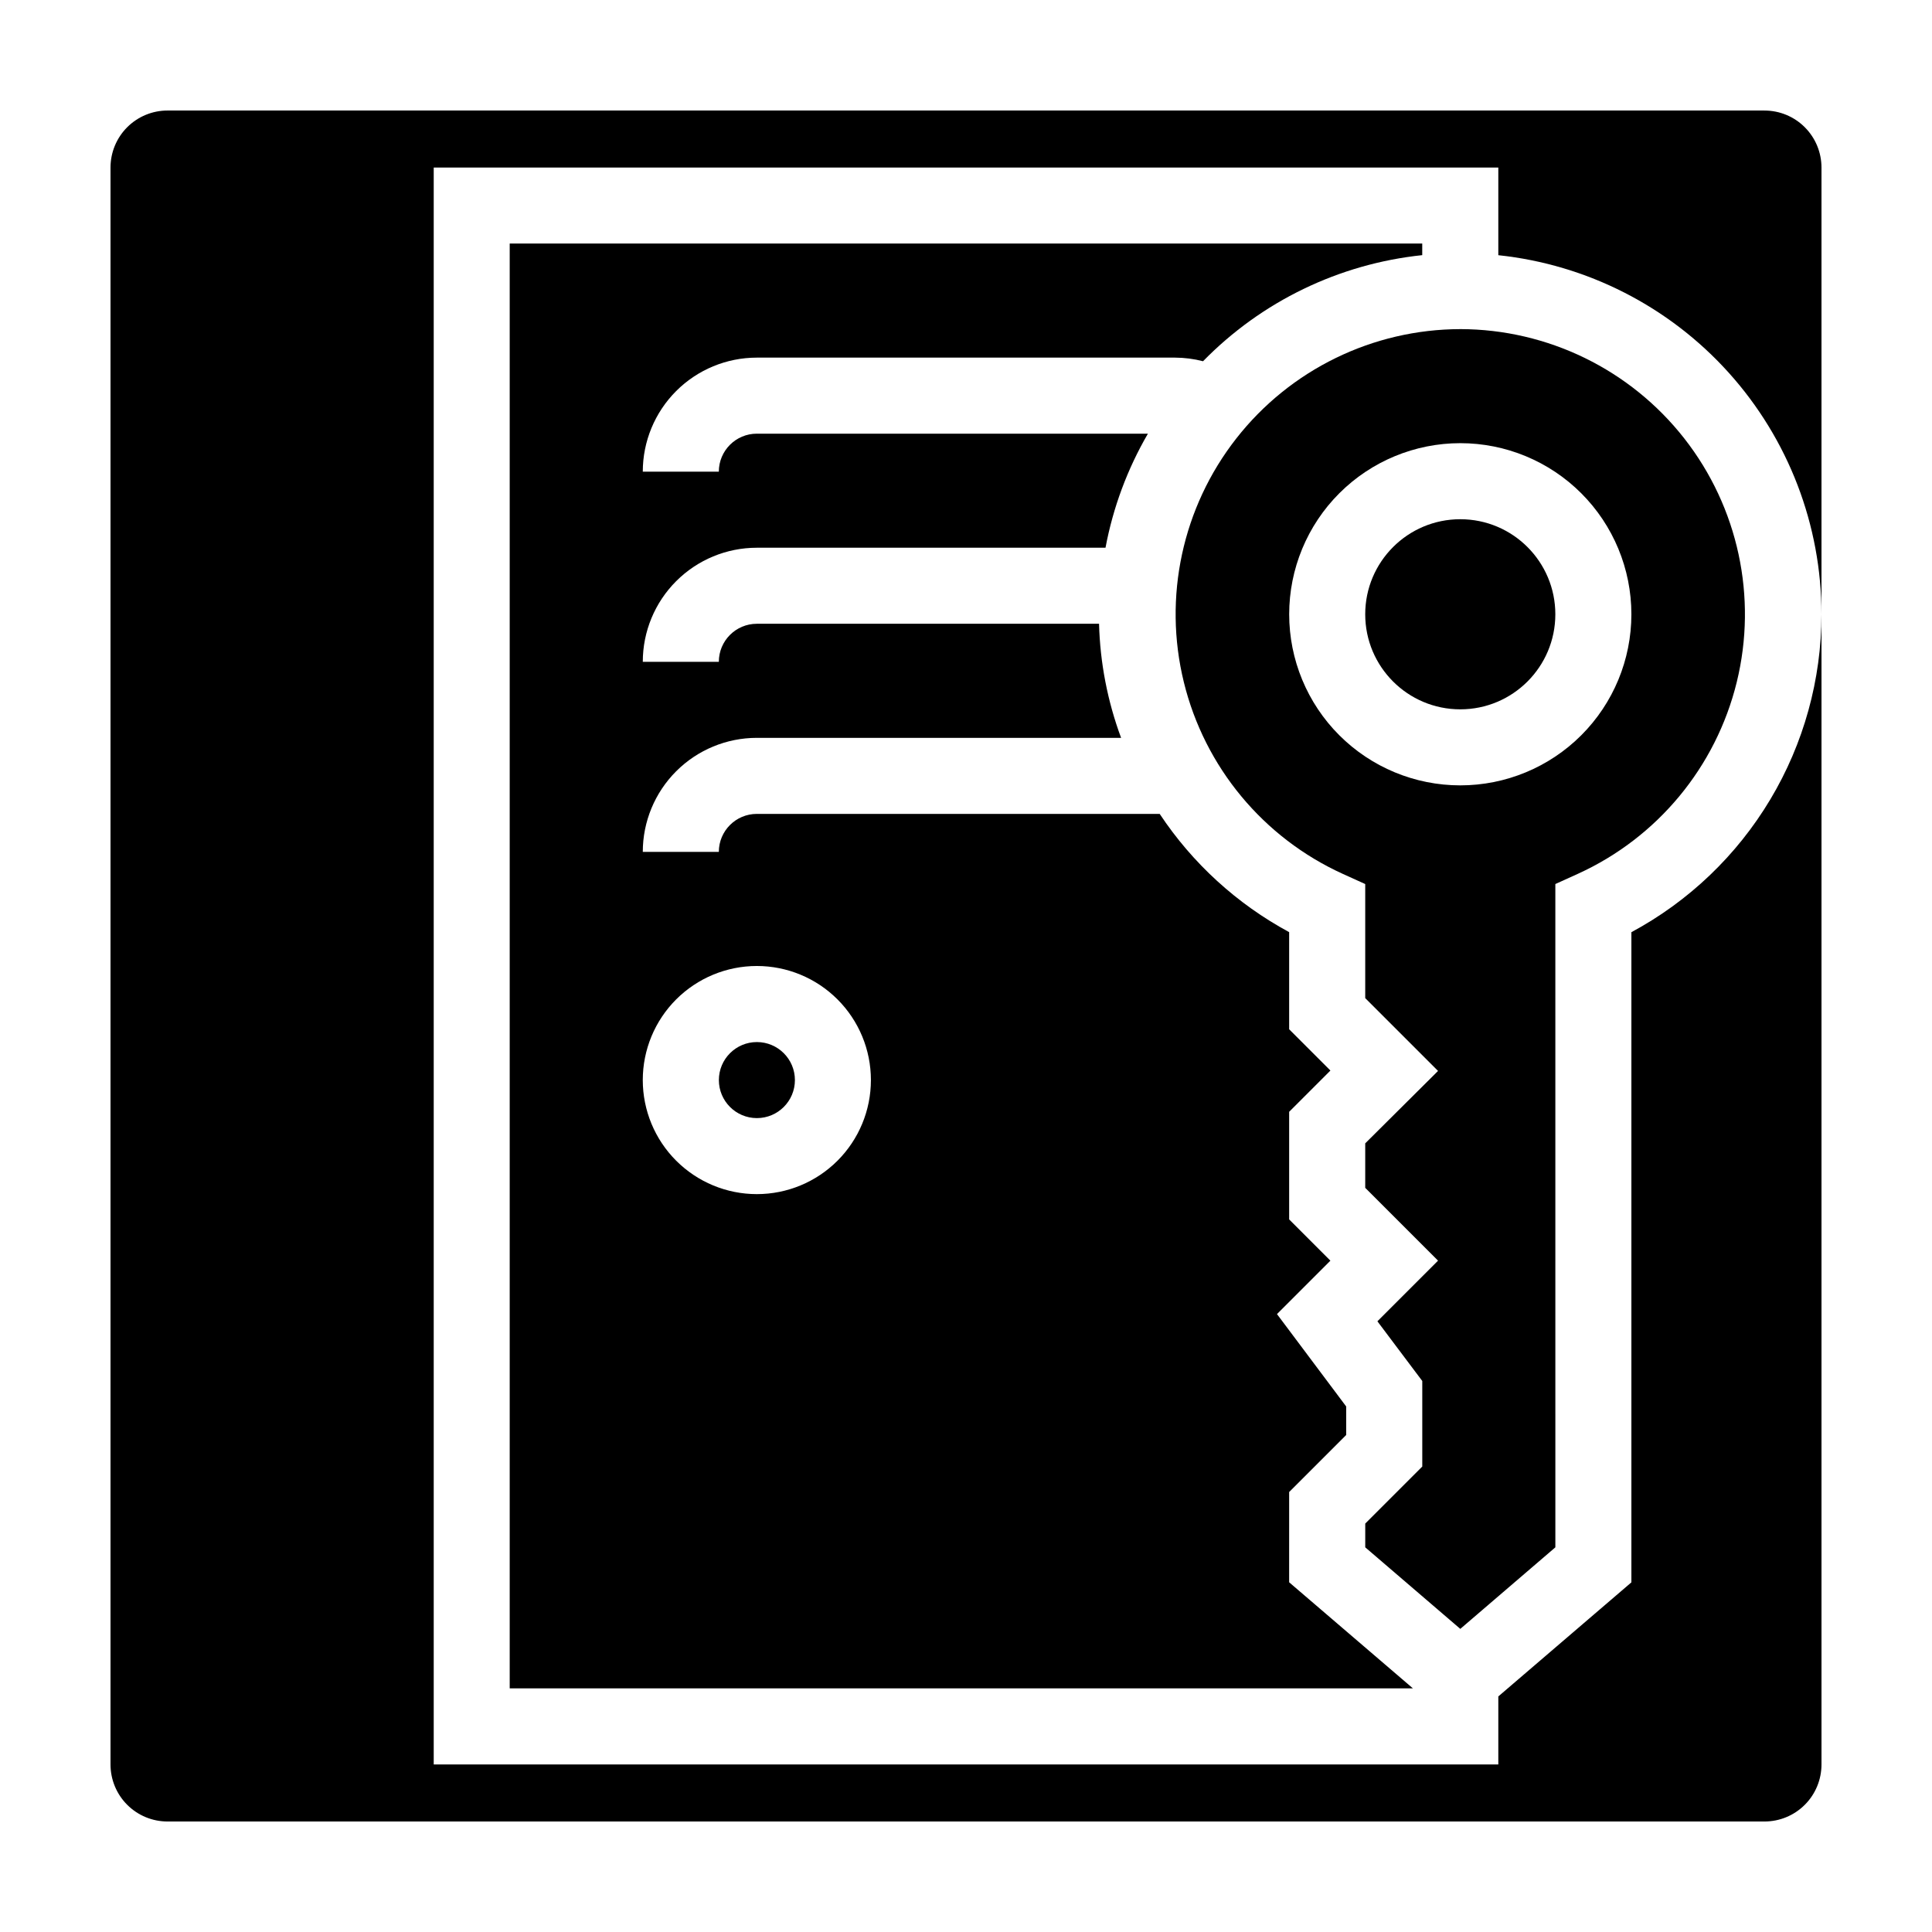
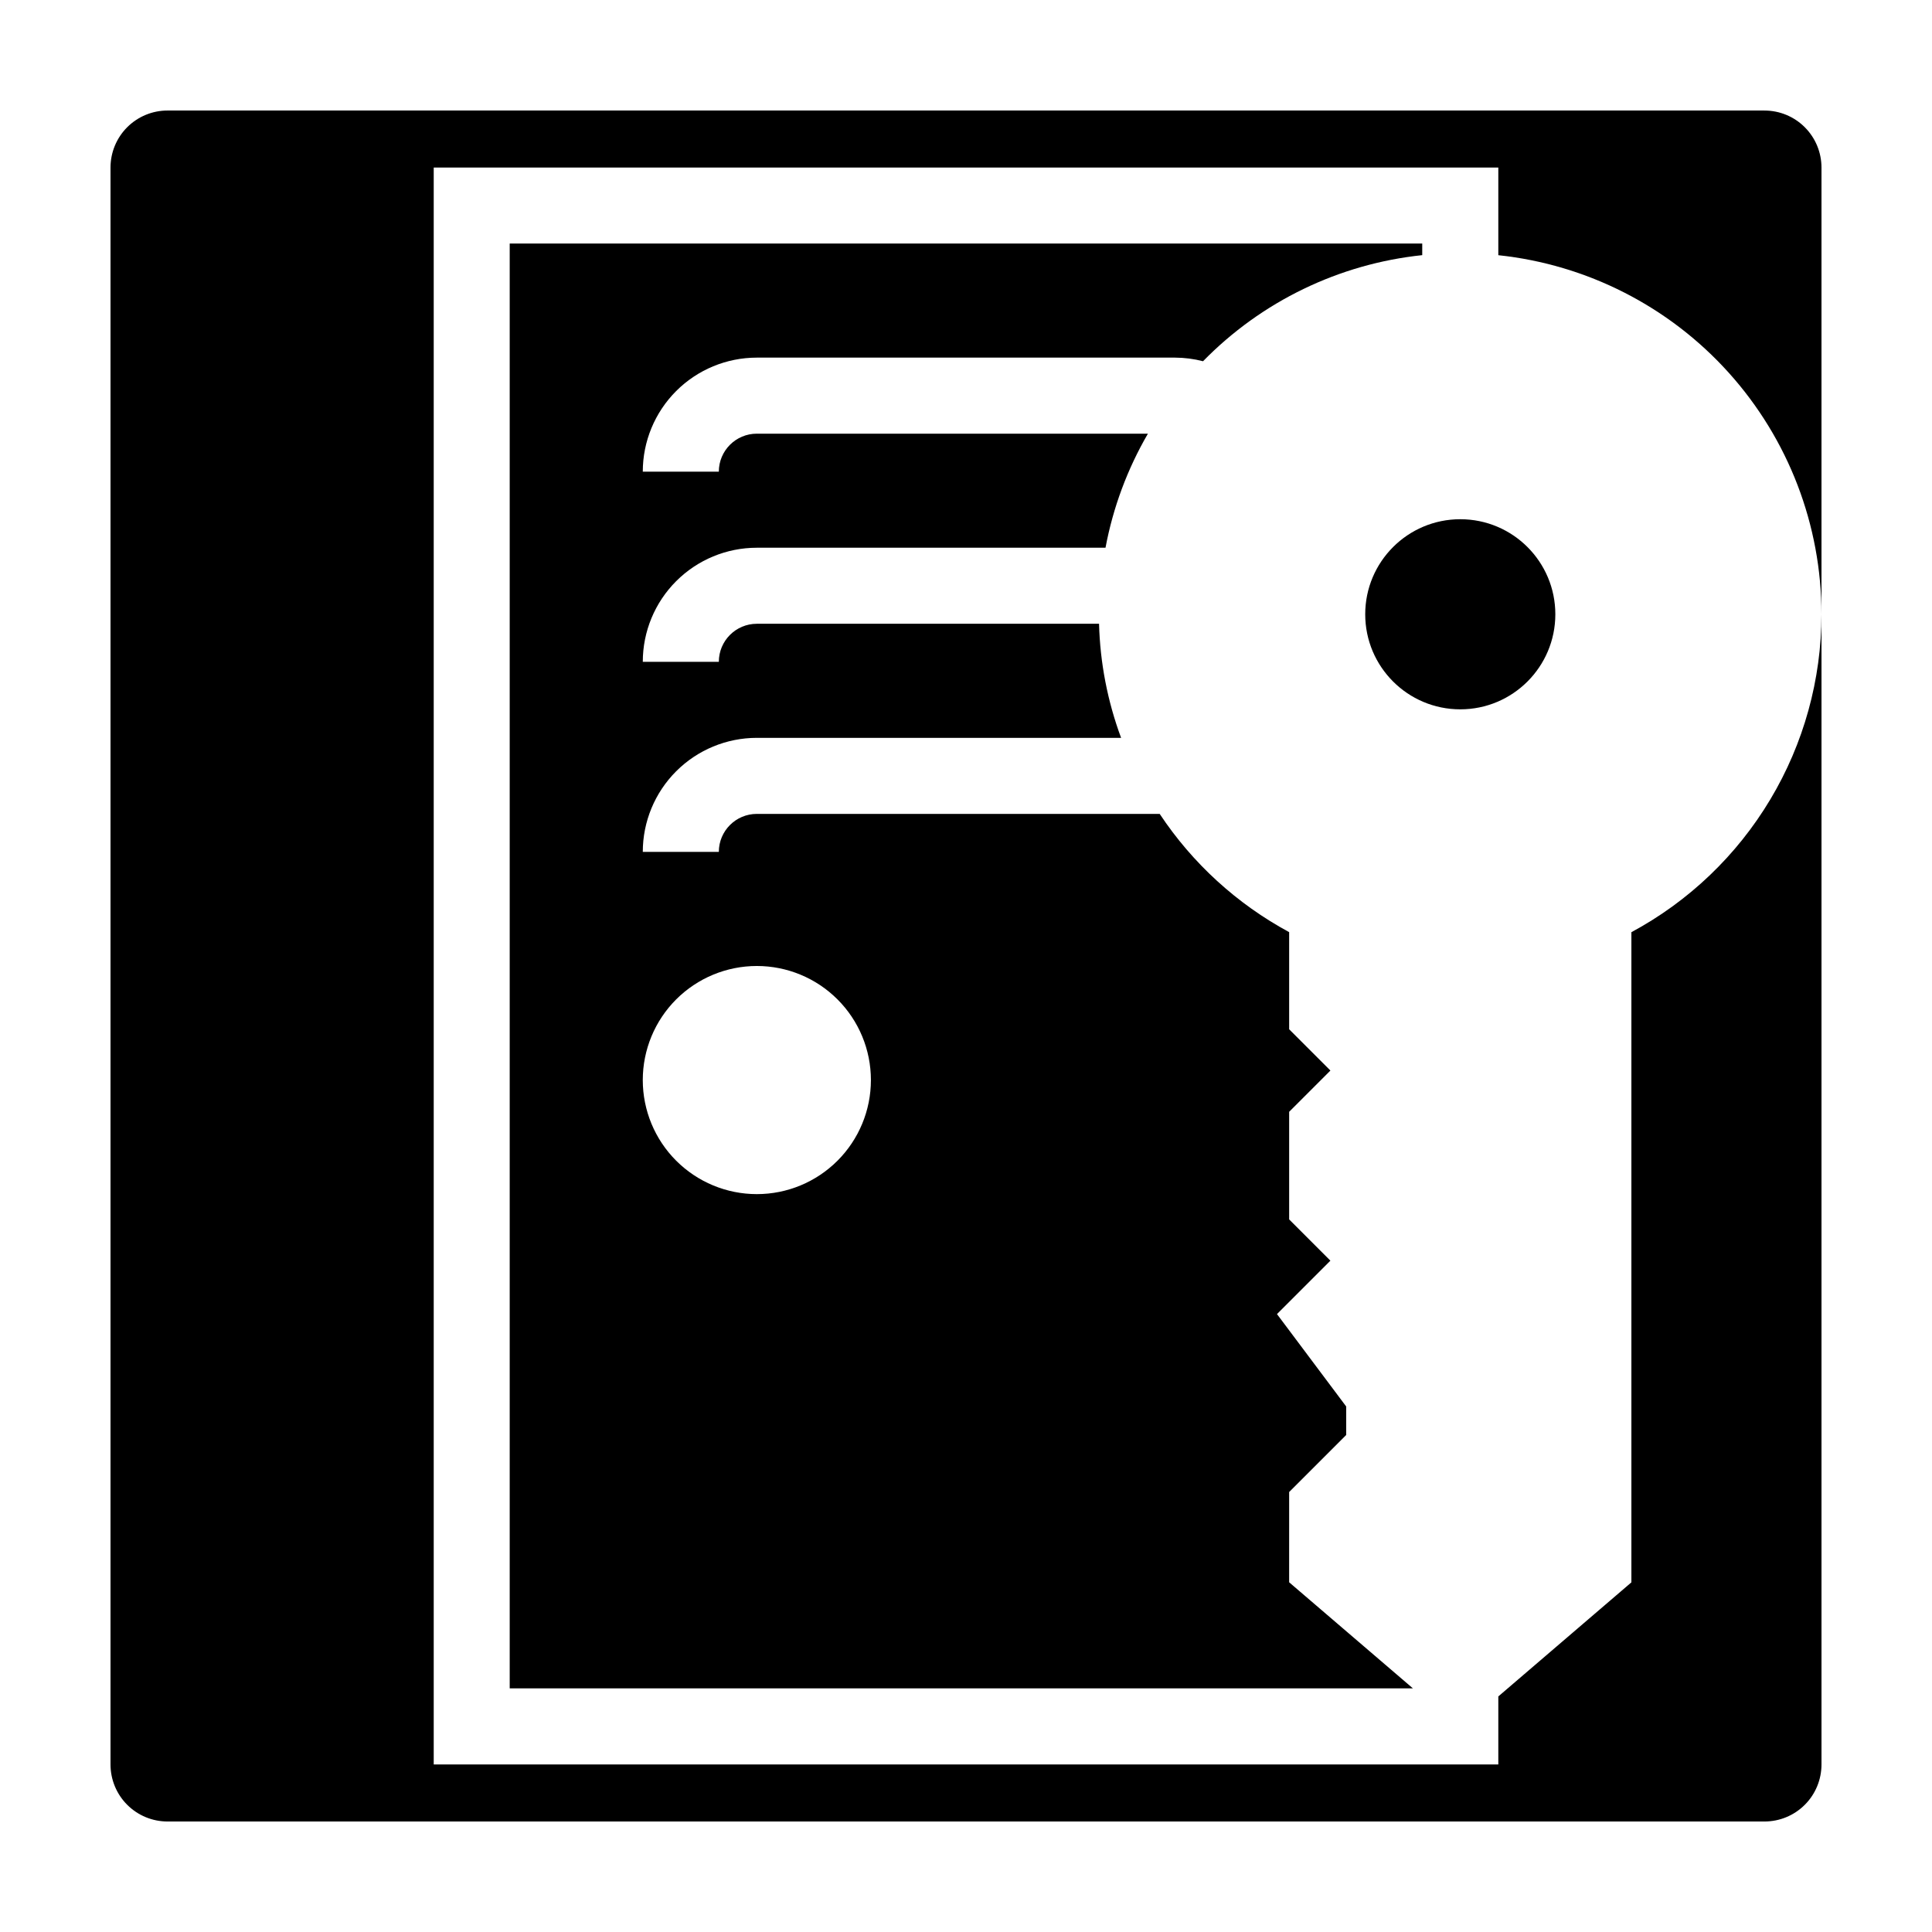
<svg xmlns="http://www.w3.org/2000/svg" fill="#000000" width="800px" height="800px" version="1.1" viewBox="144 144 512 512">
  <g>
    <path d="m556.18 306.79c0 13.914-11.277 25.191-25.191 25.191-13.91 0-25.191-11.277-25.191-25.191 0-13.91 11.281-25.191 25.191-25.191 13.914 0 25.191 11.281 25.191 25.191" />
    <path d="m485.64 539.4 15.113-15.113v-7.559l-18.34-24.484 14.156-14.156-10.93-10.934v-28.516l10.934-10.934-10.934-10.934v-25.742c-13.836-7.469-25.617-18.234-34.309-31.336h-106.76c-5.562 0-10.074 4.508-10.074 10.074h-20.152c0-8.016 3.184-15.707 8.852-21.375 5.672-5.668 13.359-8.852 21.375-8.852h96.531c-3.598-9.688-5.574-19.902-5.844-30.23h-90.688c-5.562 0-10.074 4.512-10.074 10.078h-20.152c0-8.02 3.184-15.707 8.852-21.375 5.672-5.672 13.359-8.855 21.375-8.855h92.398c1.996-10.645 5.793-20.867 11.238-30.227h-103.64c-5.562 0-10.074 4.508-10.074 10.074h-20.152c0-8.016 3.184-15.707 8.852-21.375 5.672-5.668 13.359-8.852 21.375-8.852h110.84c2.5 0.012 4.984 0.332 7.406 0.957 15.496-15.855 36.043-25.797 58.09-28.113v-3.074h-241.83v382.89h239.36l-32.801-28.113zm-141.07-78.945c-8.016 0-15.703-3.188-21.375-8.855-5.668-5.668-8.852-13.355-8.852-21.375 0-8.016 3.184-15.707 8.852-21.375 5.672-5.668 13.359-8.852 21.375-8.852 8.02 0 15.707 3.184 21.375 8.852 5.672 5.668 8.855 13.359 8.855 21.375 0 8.02-3.184 15.707-8.855 21.375-5.668 5.668-13.355 8.855-21.375 8.855z" />
-     <path d="m354.66 430.23c0 5.566-4.512 10.078-10.078 10.078-5.562 0-10.074-4.512-10.074-10.078 0-5.562 4.512-10.074 10.074-10.074 5.566 0 10.078 4.512 10.078 10.074" />
-     <path d="m530.99 231.22c-23.184 0.043-45.066 10.723-59.359 28.977-14.297 18.254-19.422 42.059-13.902 64.578 5.516 22.52 21.062 41.258 42.176 50.836l5.894 2.672v30.23l19.297 19.297-19.297 19.191v11.789l19.297 19.297-16.07 16.07 11.891 15.82v22.672l-15.113 15.113v6.297l25.191 21.613 25.191-21.613-0.004-175.78 5.894-2.672c21.113-9.578 36.66-28.316 42.18-50.836 5.516-22.52 0.391-46.324-13.902-64.578-14.297-18.254-36.18-28.934-59.363-28.977zm0 120.91c-12.023 0-23.559-4.777-32.062-13.281-8.504-8.504-13.281-20.035-13.281-32.062 0-12.023 4.777-23.559 13.281-32.062 8.504-8.504 20.039-13.281 32.062-13.281 12.027 0 23.559 4.777 32.062 13.281 8.504 8.504 13.281 20.039 13.281 32.062 0 12.027-4.777 23.559-13.281 32.062-8.504 8.504-20.035 13.281-32.062 13.281z" />
    <path d="m611.6 173.29h-423.2c-4.008 0-7.852 1.59-10.688 4.426-2.836 2.836-4.426 6.68-4.426 10.688v423.2c0 4.008 1.59 7.856 4.426 10.688 2.836 2.836 6.68 4.426 10.688 4.426h423.2c4.008 0 7.856-1.59 10.688-4.426 2.836-2.832 4.426-6.68 4.426-10.688v-304.8c-0.012 17.281-4.699 34.238-13.57 49.066-8.871 14.832-21.59 26.984-36.809 35.172v172.3l-35.266 30.23v18.031h-282.13v-423.2h282.13v23.227c23.508 2.488 45.262 13.586 61.074 31.156 15.812 17.574 24.566 40.375 24.57 64.012v-118.39c0-4.008-1.59-7.852-4.426-10.688-2.832-2.836-6.68-4.426-10.688-4.426z" />
  </g>
</svg>